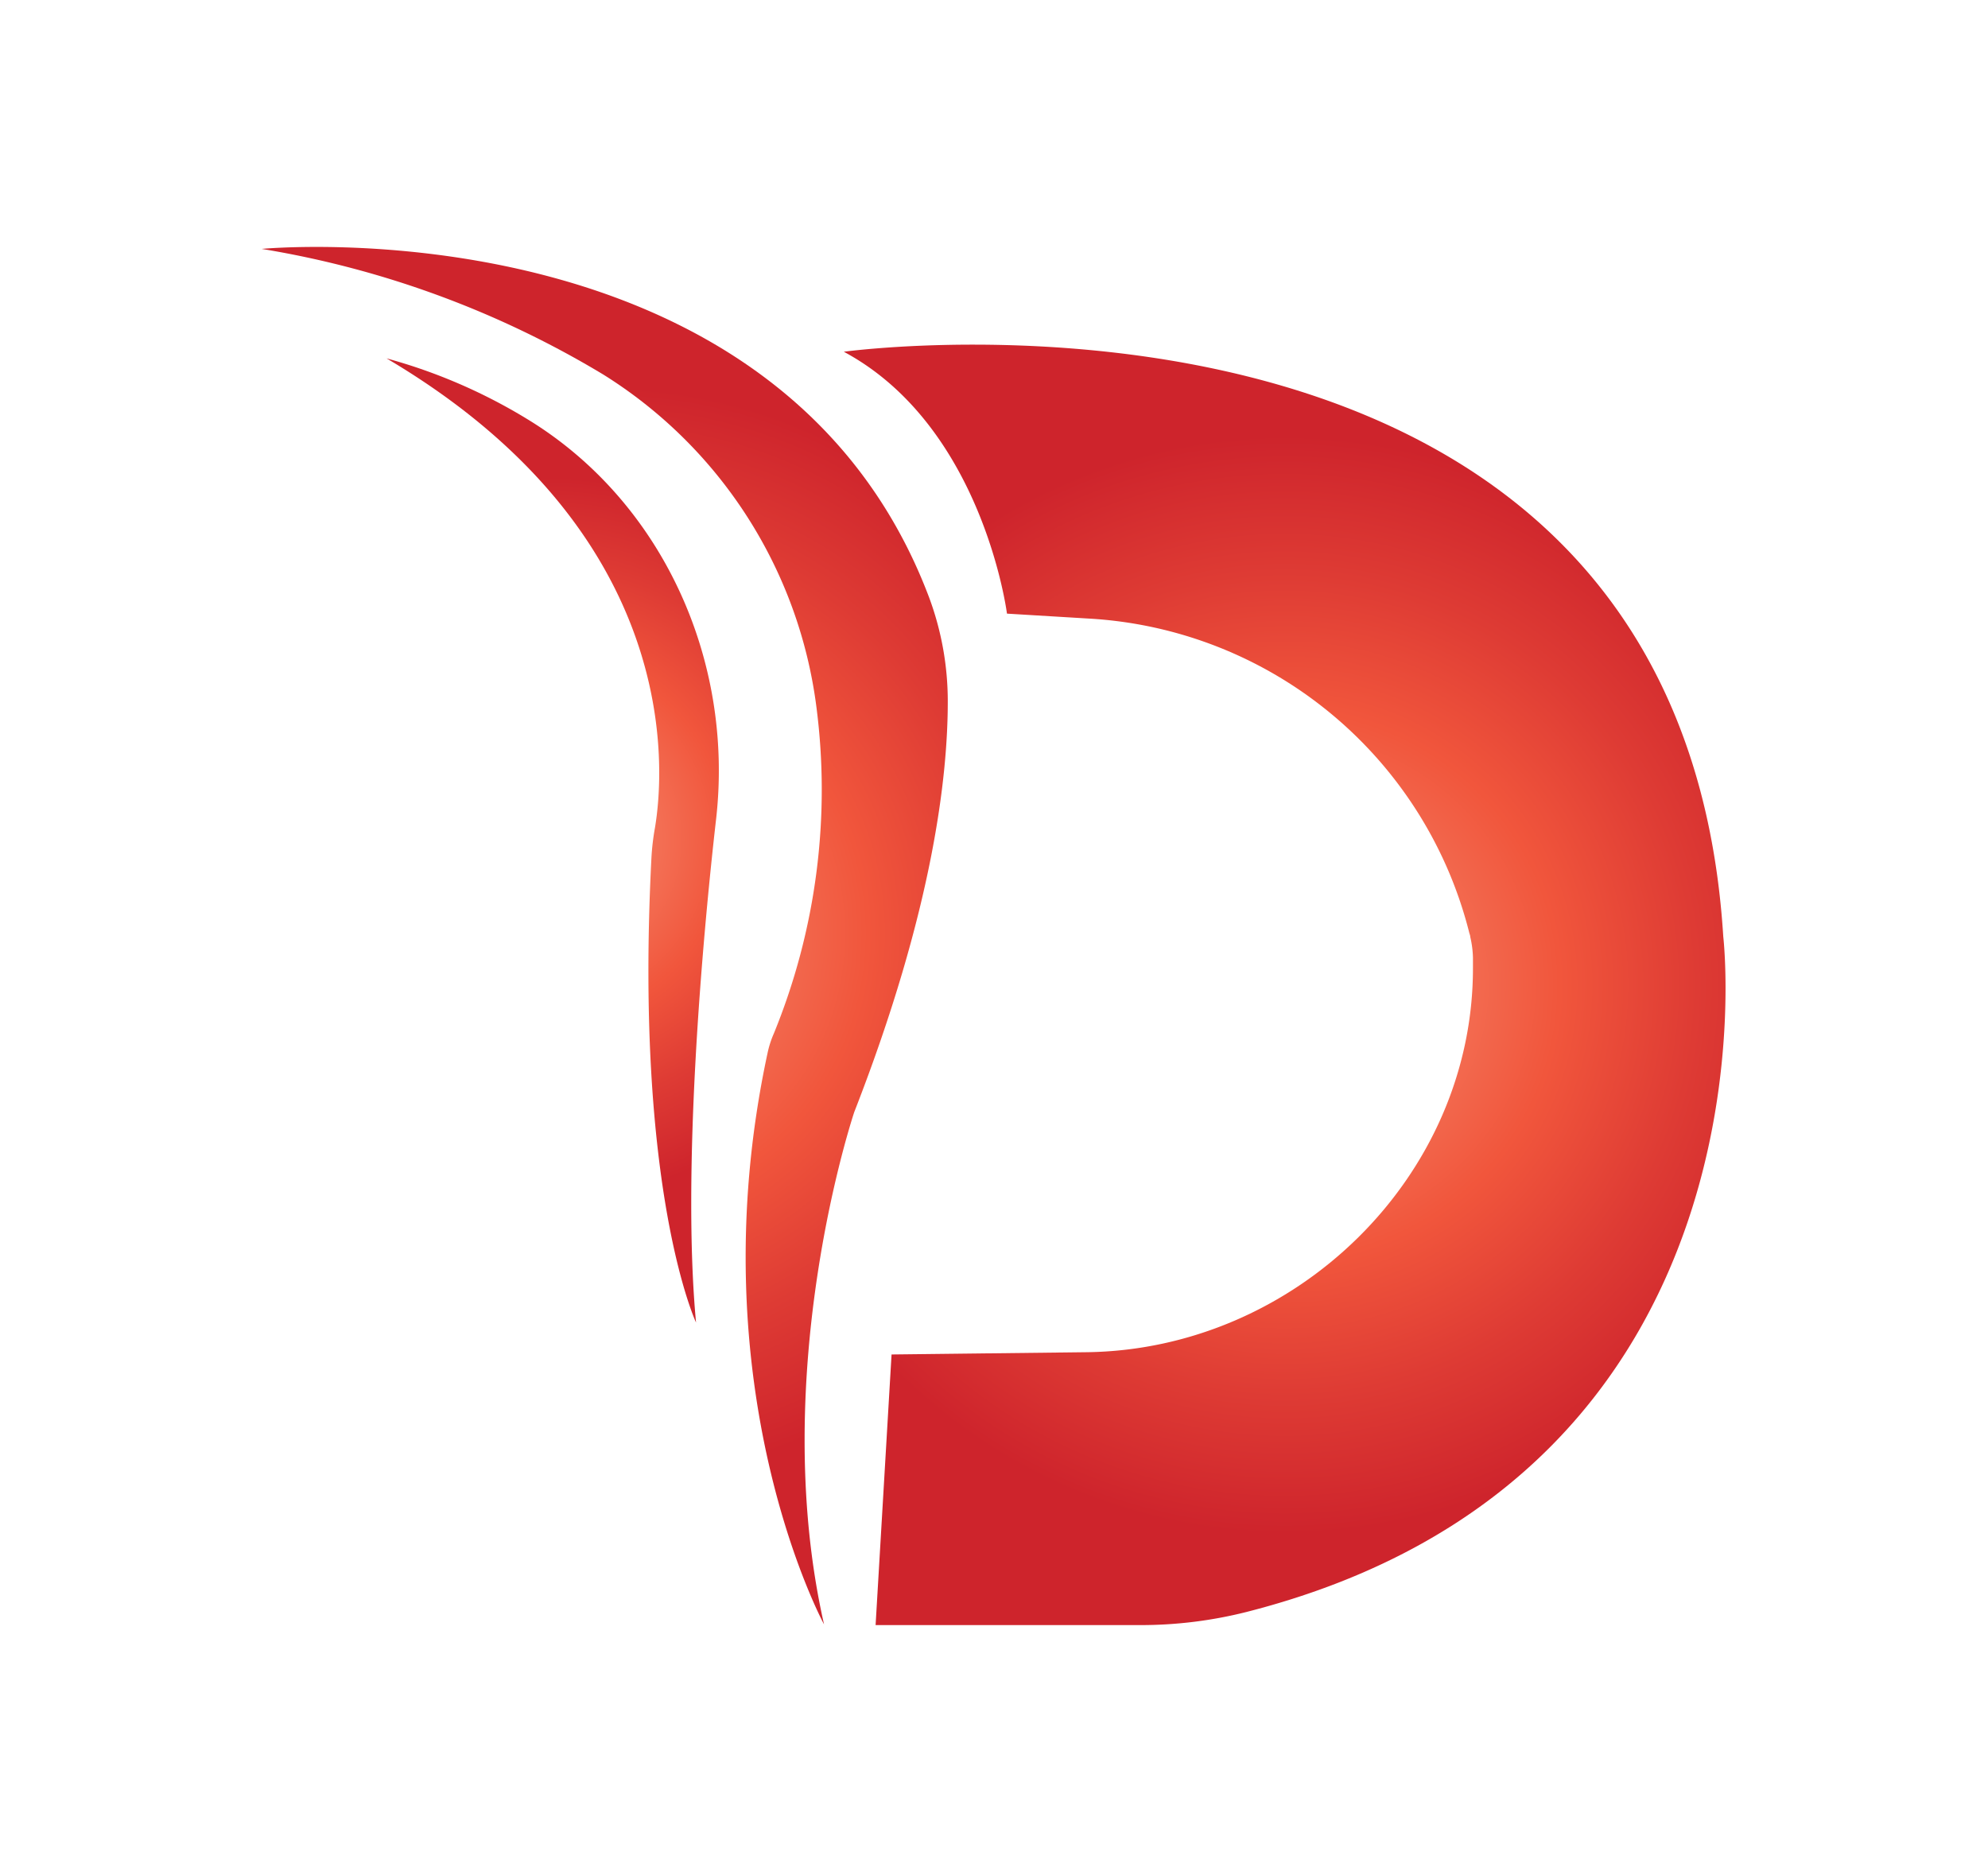
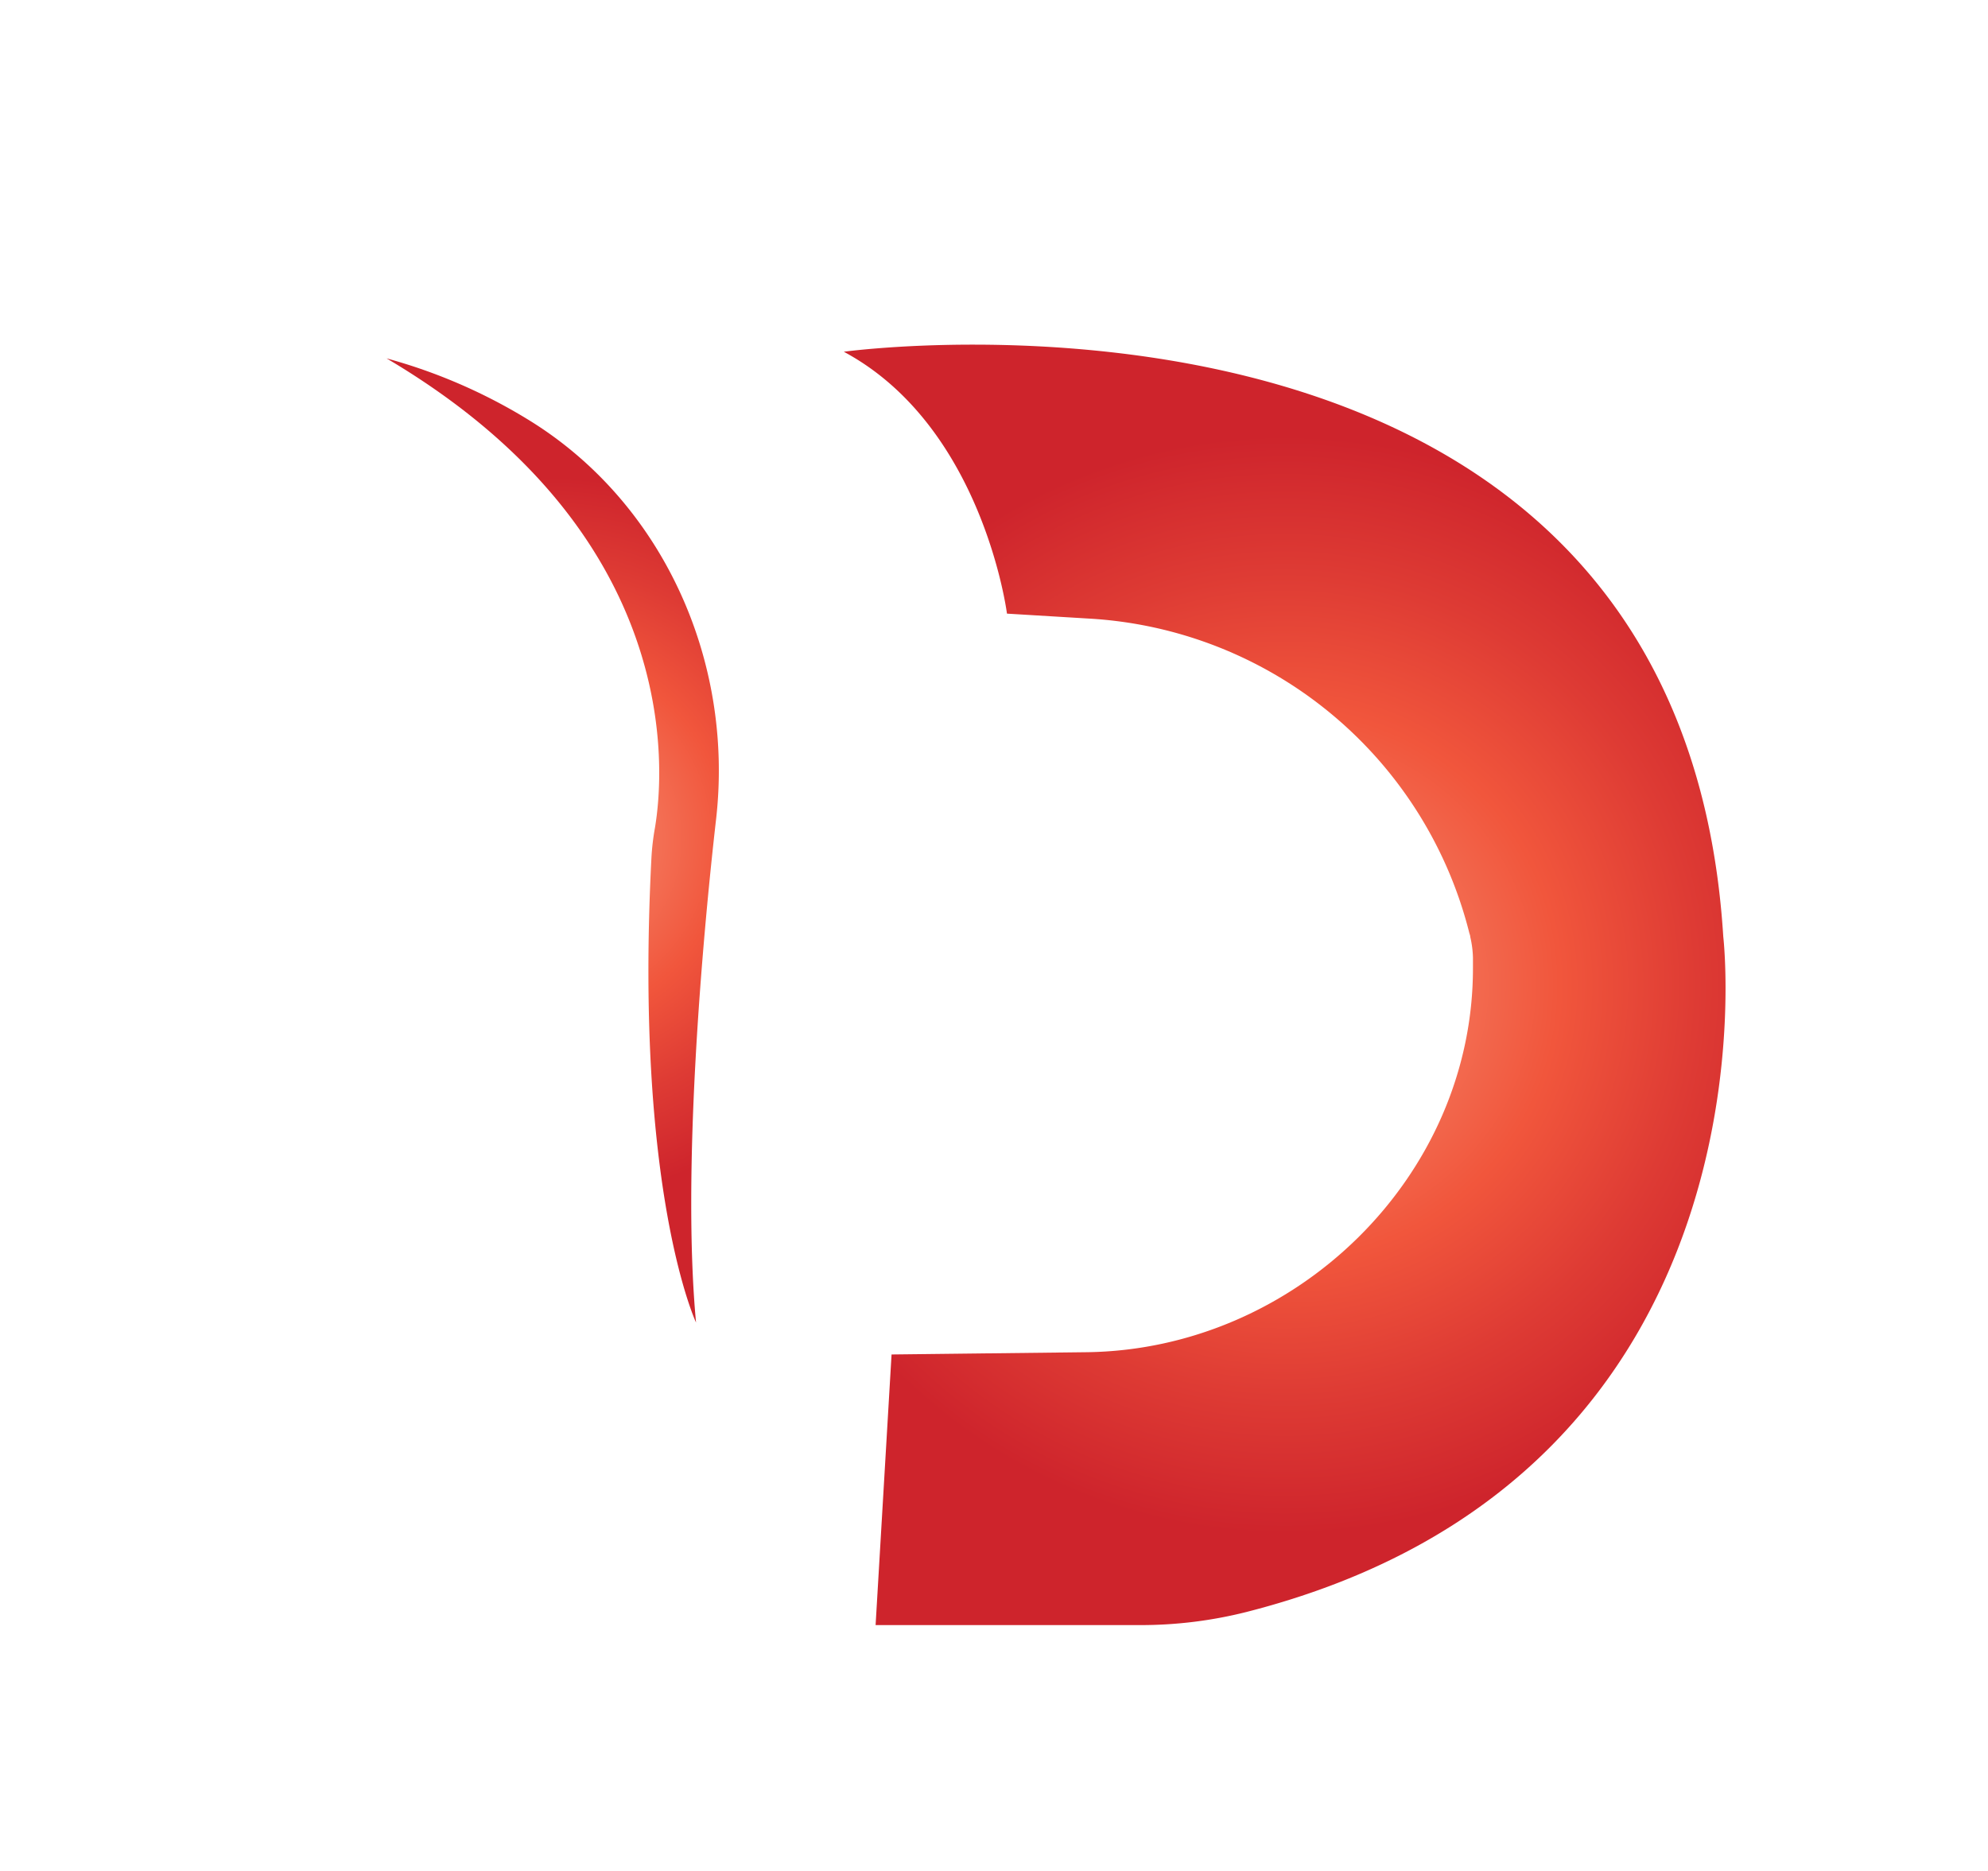
<svg xmlns="http://www.w3.org/2000/svg" xml:space="preserve" id="Layer_1" width="103.61" height="97.52" x="0" y="0" style="enable-background:new 0 0 103.61 97.52" version="1.1" viewBox="0 0 103.61 97.52">
  <style type="text/css">.st0{fill:url(#SVGID_1_)}.st1{fill:url(#SVGID_2_)}.st2{fill:url(#SVGID_3_)}</style>
  <radialGradient id="SVGID_1_" cx="89.984" cy="41.089" r="28.648" gradientTransform="matrix(1 0 0 -1 -23.03 92.42)" gradientUnits="userSpaceOnUse">
    <stop offset="0" style="stop-color:#f7977a" />
    <stop offset=".07" style="stop-color:#f68d71" />
    <stop offset=".5" style="stop-color:#f1563c" />
    <stop offset=".75" style="stop-color:#de3b34" />
    <stop offset="1" style="stop-color:#ce242c" />
  </radialGradient>
  <path d="M43.978 18.333s43.553-6.015 45.835 30.486c0 0 3.291 28.027-24.846 35.197-1.805.456-3.66.686-5.521.685H45.634l.832-14.105 10.159-.118c10.903-.133 20.172-9.158 20.142-20.061v-.501a5.258 5.258 0 0 0-.14-1.082c0-.081-.044-.169-.066-.272a21.716 21.716 0 0 0-19.803-16.321l-4.277-.258c0-.001-1.244-9.749-8.503-13.65z" class="st0" />
  <radialGradient id="SVGID_2_" cx="54.548" cy="55.662" r="27.416" gradientTransform="matrix(1 0 0 -1.04 -23.03 106.54)" gradientUnits="userSpaceOnUse">
    <stop offset="0" style="stop-color:#f7977a" />
    <stop offset=".07" style="stop-color:#f68d71" />
    <stop offset=".5" style="stop-color:#f1563c" />
    <stop offset=".75" style="stop-color:#de3b34" />
    <stop offset="1" style="stop-color:#ce242c" />
  </radialGradient>
-   <path d="M13.639 12.973s26.952-2.584 34.785 18.169c.646 1.738.975 3.579.972 5.433 0 3.799-.736 10.785-4.874 21.386 0 0-4.557 13.531-1.575 26.702 0 0-6.692-12.339-2.945-29.771.074-.354.185-.7.331-1.031a33.567 33.567 0 0 0 2.209-17.072 24.023 24.023 0 0 0-11.094-17.264 50.246 50.246 0 0 0-17.809-6.552z" class="st1" />
  <radialGradient id="SVGID_3_" cx="51.836" cy="60.418" r="18.102" gradientTransform="matrix(1 0 0 -1.04 -23.03 106.54)" gradientUnits="userSpaceOnUse">
    <stop offset="0" style="stop-color:#f7977a" />
    <stop offset=".07" style="stop-color:#f68d71" />
    <stop offset=".5" style="stop-color:#f1563c" />
    <stop offset=".75" style="stop-color:#de3b34" />
    <stop offset="1" style="stop-color:#ce242c" />
  </radialGradient>
  <path d="M20.147 18.679a28.36 28.36 0 0 1 7.31 3.151c6.972 4.226 10.793 12.449 9.872 20.797-.736 6.434-1.789 18.449-1.053 26.304 0 0-3.217-6.854-2.326-24.199.028-.531.09-1.06.184-1.583.494-2.944 1.51-15.312-13.987-24.47z" class="st2" />
</svg>